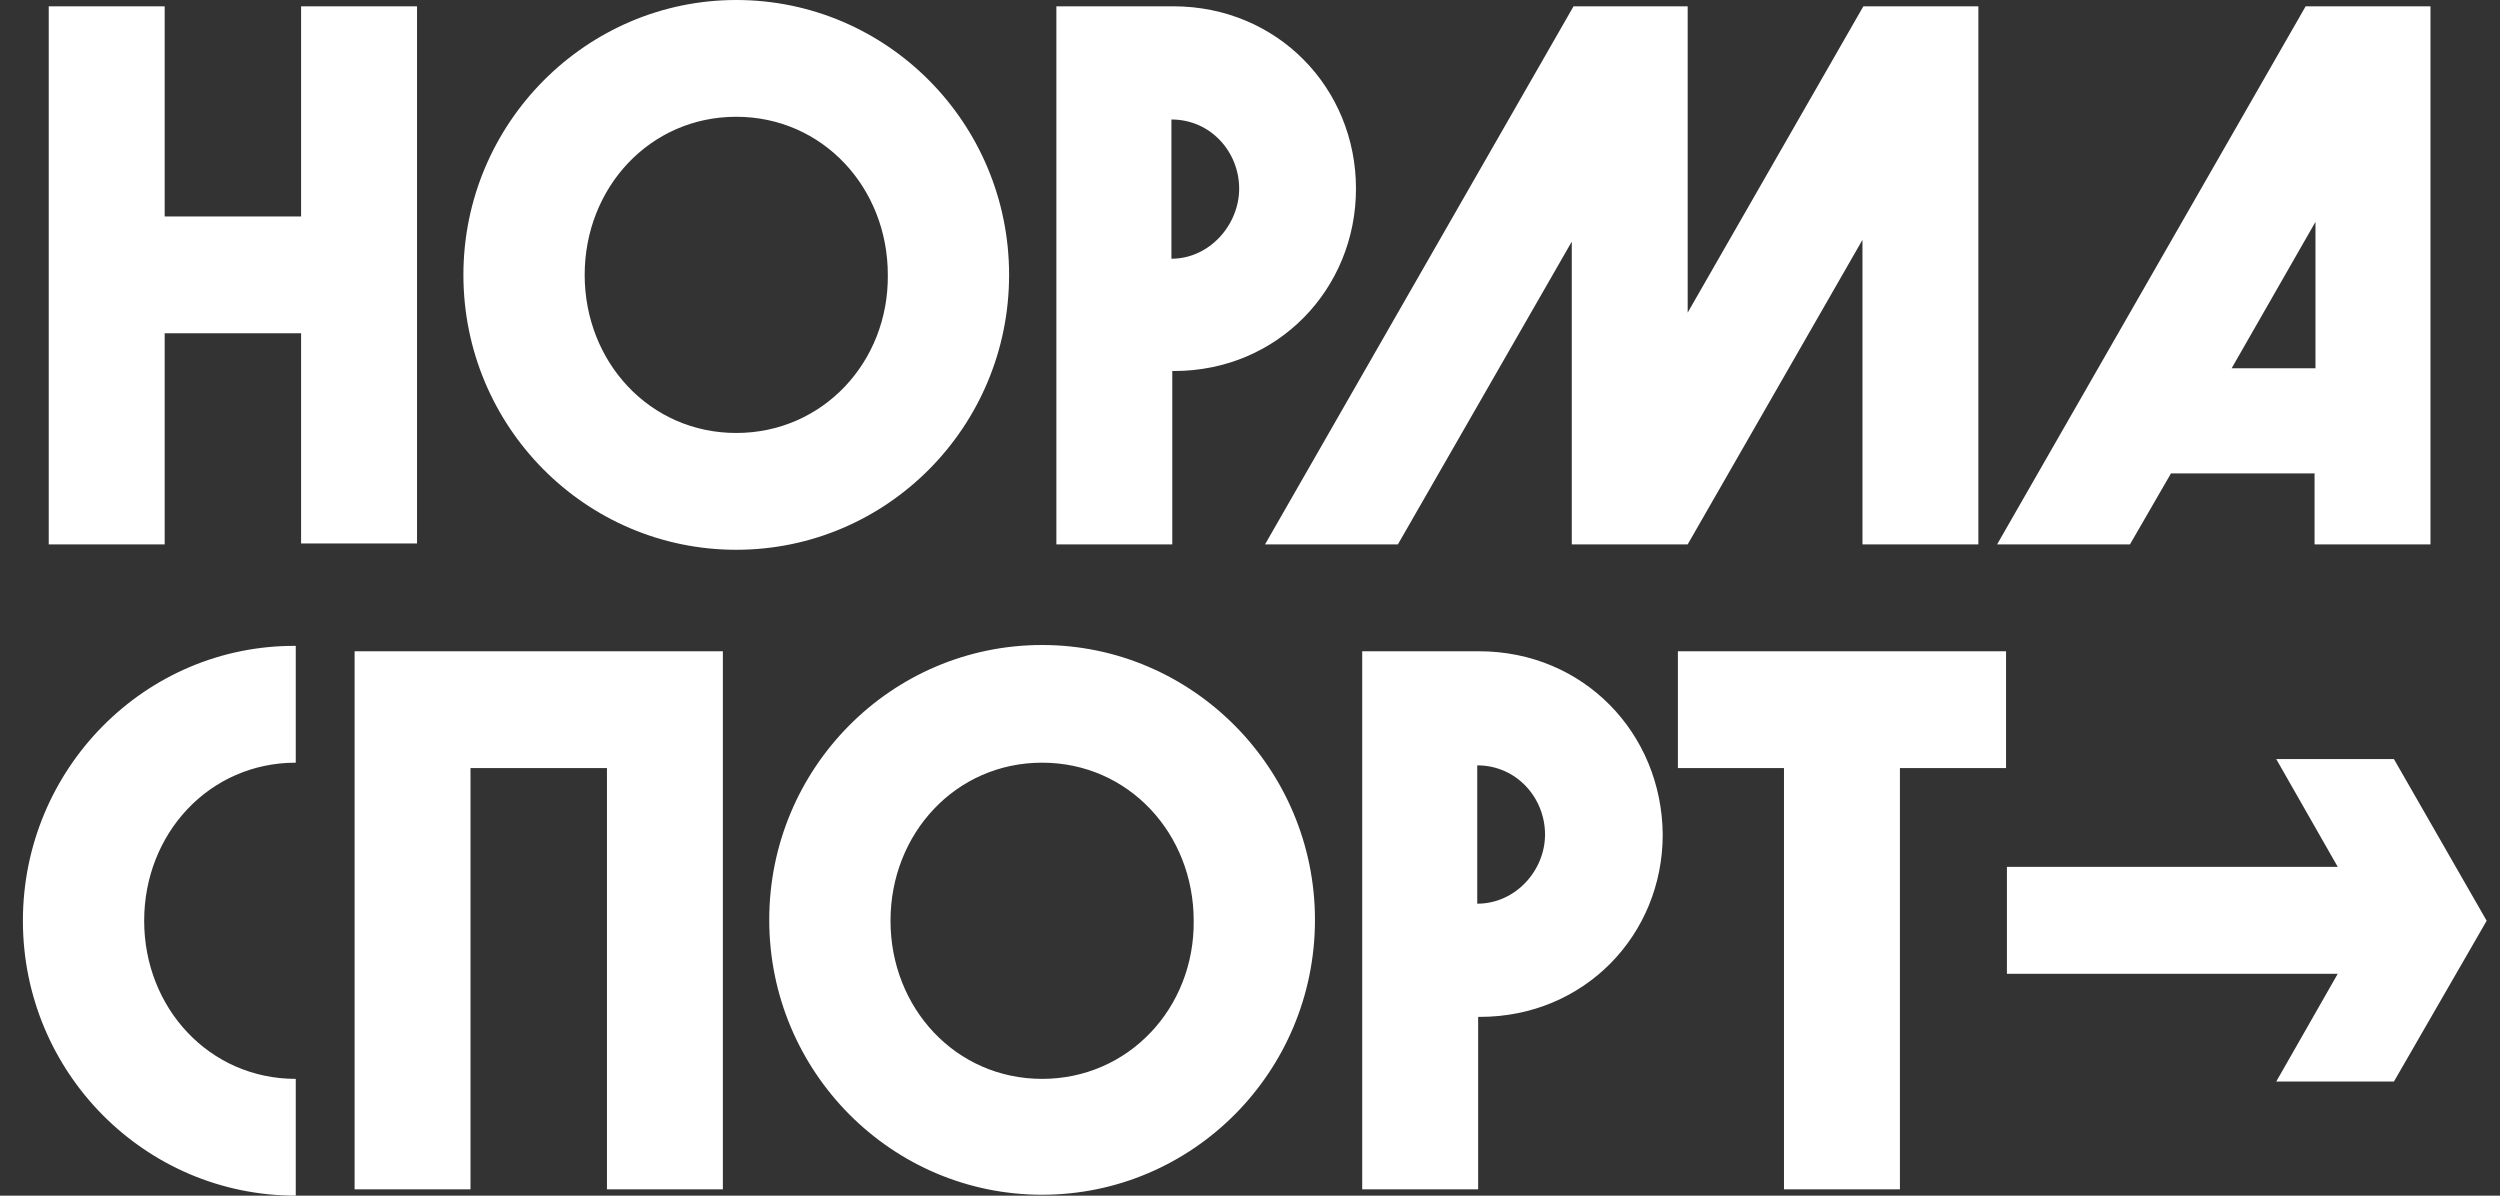
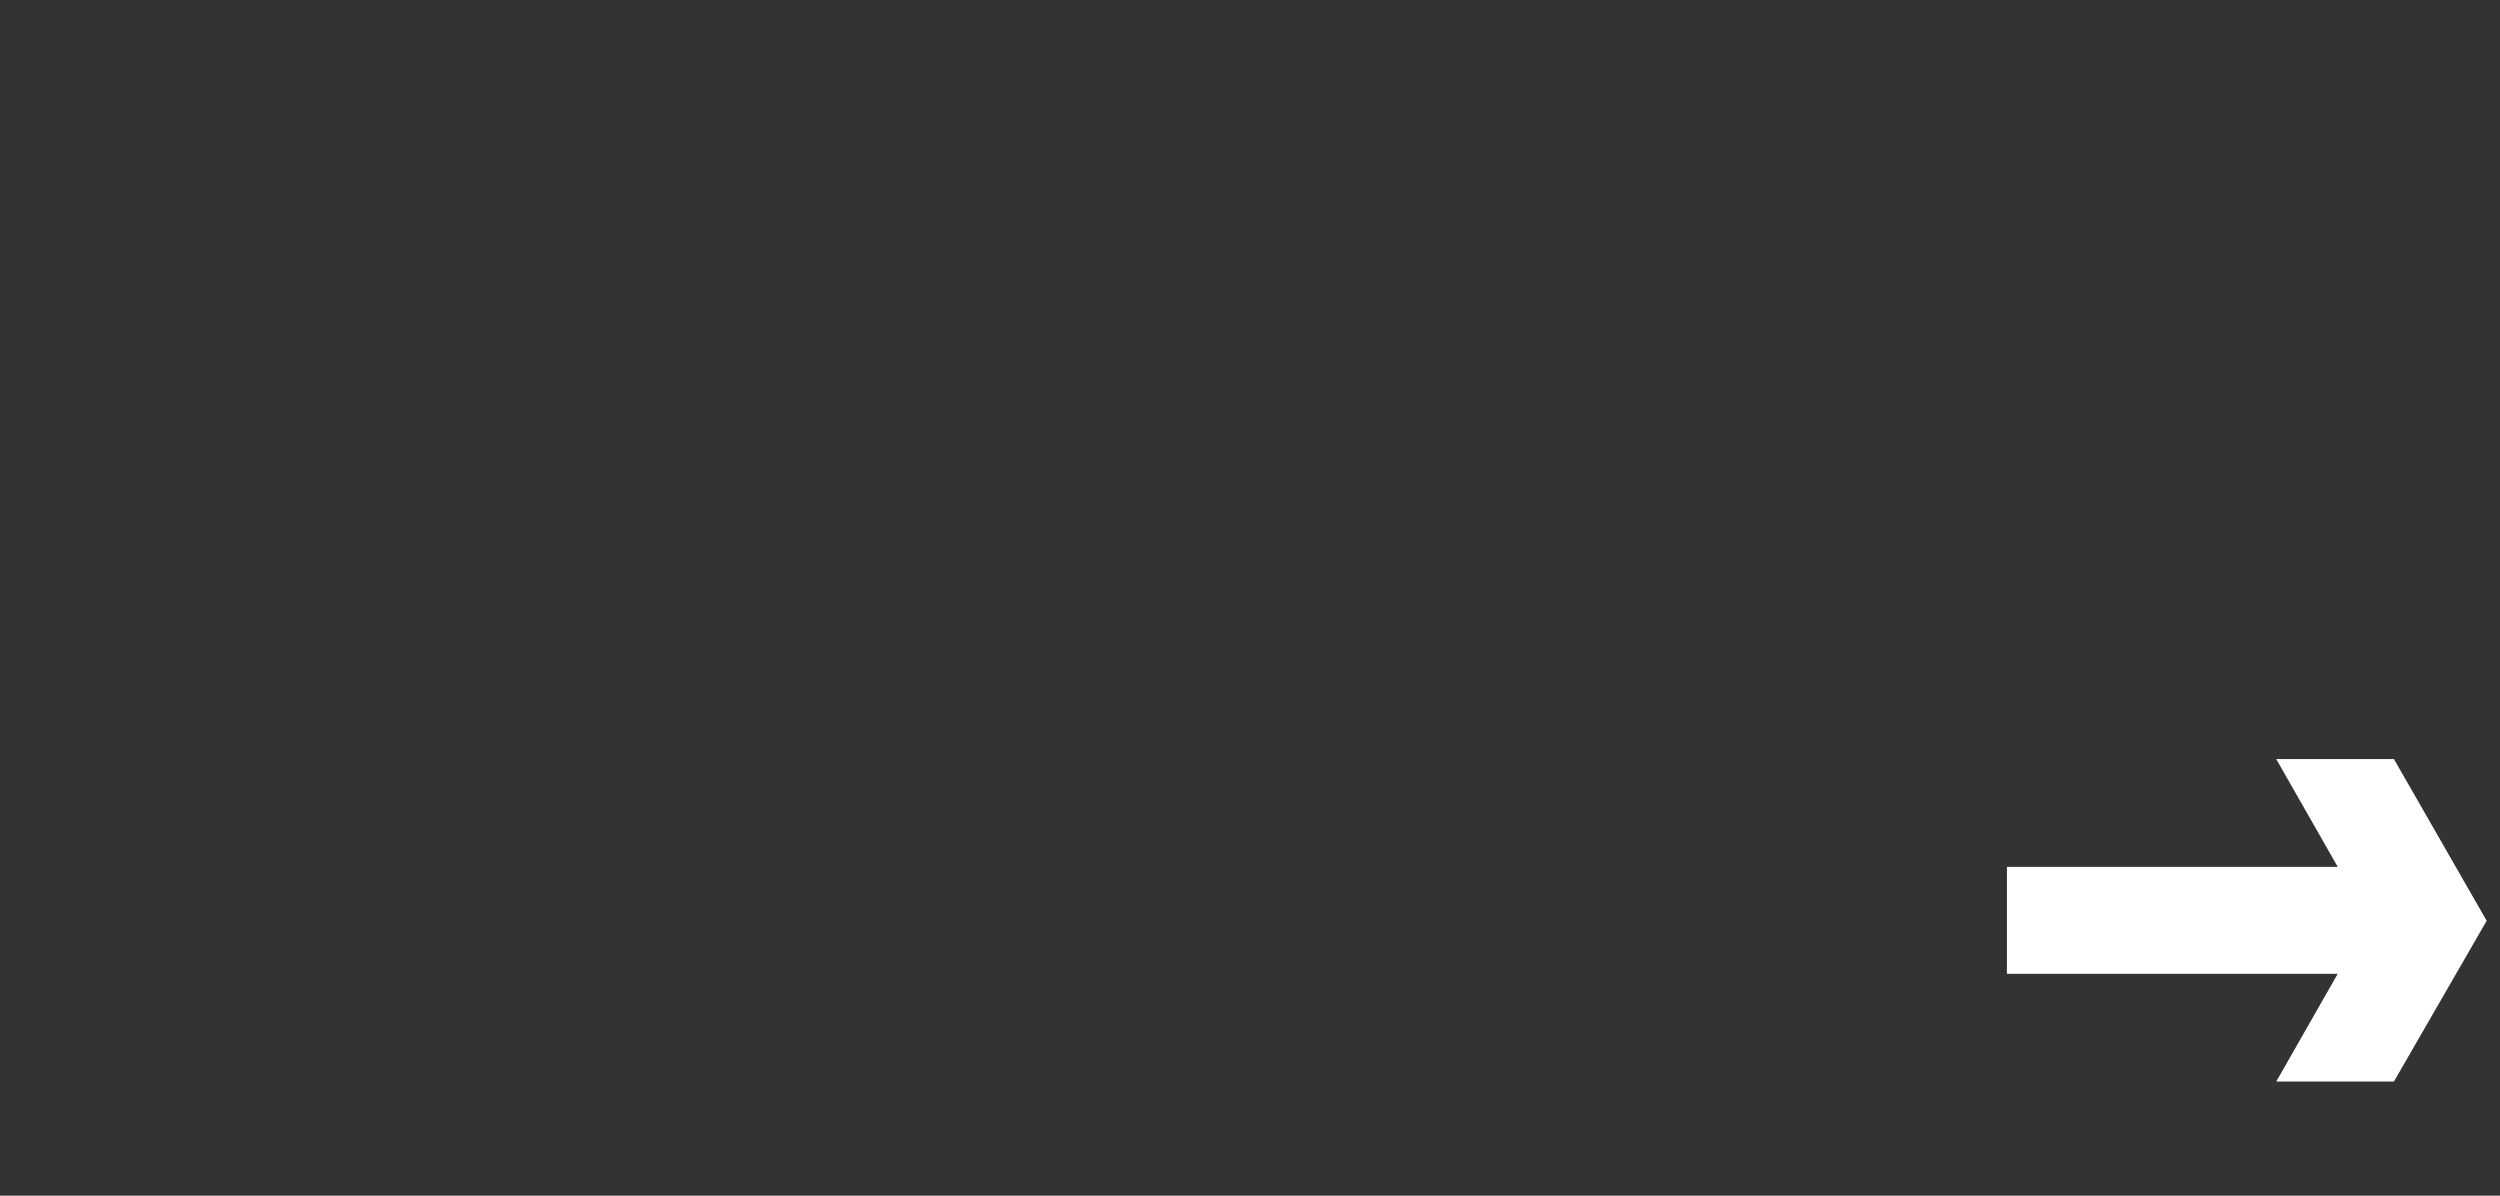
<svg xmlns="http://www.w3.org/2000/svg" width="69" height="33" viewBox="0 0 69 33" fill="none">
  <rect x="0" y="0" width="69" height="33" fill="#333333" stroke="none" />
-   <path d="M9.787 32.826H12.986V21.198H16.752V32.826H19.951V17.975H9.787V32.826ZM28.762 17.802C24.603 17.802 21.231 21.198 21.231 25.388C21.231 29.578 24.603 32.975 28.762 32.975C32.921 32.975 36.293 29.578 36.293 25.388C36.293 21.223 32.921 17.802 28.762 17.802ZM28.762 29.777C26.375 29.777 24.578 27.818 24.578 25.413C24.578 23.008 26.375 21.05 28.762 21.05C31.149 21.05 32.946 23.008 32.946 25.413C32.971 27.818 31.149 29.777 28.762 29.777ZM40.821 17.975H37.597V32.826H40.797V28.066H40.846C43.725 28.066 45.891 25.81 45.891 23.033C45.867 20.231 43.701 17.975 40.821 17.975ZM40.772 24.942V21.124C41.855 21.124 42.643 22.017 42.643 23.033C42.643 24.025 41.83 24.942 40.772 24.942ZM46.31 17.975V21.198H49.238V32.826H52.438V21.198H55.367V17.975H46.31ZM0.632 25.413C0.632 29.603 4.003 33 8.163 33V29.777C5.775 29.777 3.979 27.818 3.979 25.413C3.979 23.008 5.775 21.05 8.163 21.05V17.826C4.003 17.802 0.632 21.223 0.632 25.413Z" fill="white" />
-   <path d="M8.31 5.975H4.545V0.174H1.345V15.025H4.545V9.198H8.31V15H11.51V0.174H8.31V5.975ZM46.58 8.628V0.174H43.43L34.915 15.025H38.582L43.381 6.669V15.025H46.58L51.404 6.62V15.025H54.603V0.174H51.429L46.58 8.628ZM20.32 0C16.186 0 12.79 3.397 12.79 7.587C12.79 11.777 16.161 15.174 20.32 15.174C24.48 15.174 27.851 11.777 27.851 7.587C27.851 3.397 24.48 0 20.32 0ZM20.32 11.95C17.933 11.95 16.137 9.992 16.137 7.587C16.137 5.182 17.933 3.223 20.32 3.223C22.708 3.223 24.504 5.182 24.504 7.587C24.529 9.992 22.708 11.95 20.32 11.95ZM37.425 5.207C37.425 2.43 35.259 0.174 32.38 0.174H29.156V15.025H32.355V10.24H32.404C35.259 10.24 37.425 7.983 37.425 5.207ZM32.331 7.141V3.298C33.413 3.298 34.201 4.19 34.201 5.207C34.201 6.198 33.389 7.141 32.331 7.141ZM63.636 0.174L55.12 15.025H58.787L59.919 13.066H63.882V15.025H67.081V0.174H63.636ZM63.907 10.165H61.593L63.907 6.124V10.165Z" fill="white" />
  <path d="M68.632 25.413L66.072 29.851H62.824L64.522 26.876H55.391V23.926H64.522L62.824 20.95H66.072L68.632 25.413Z" fill="white" />
</svg>